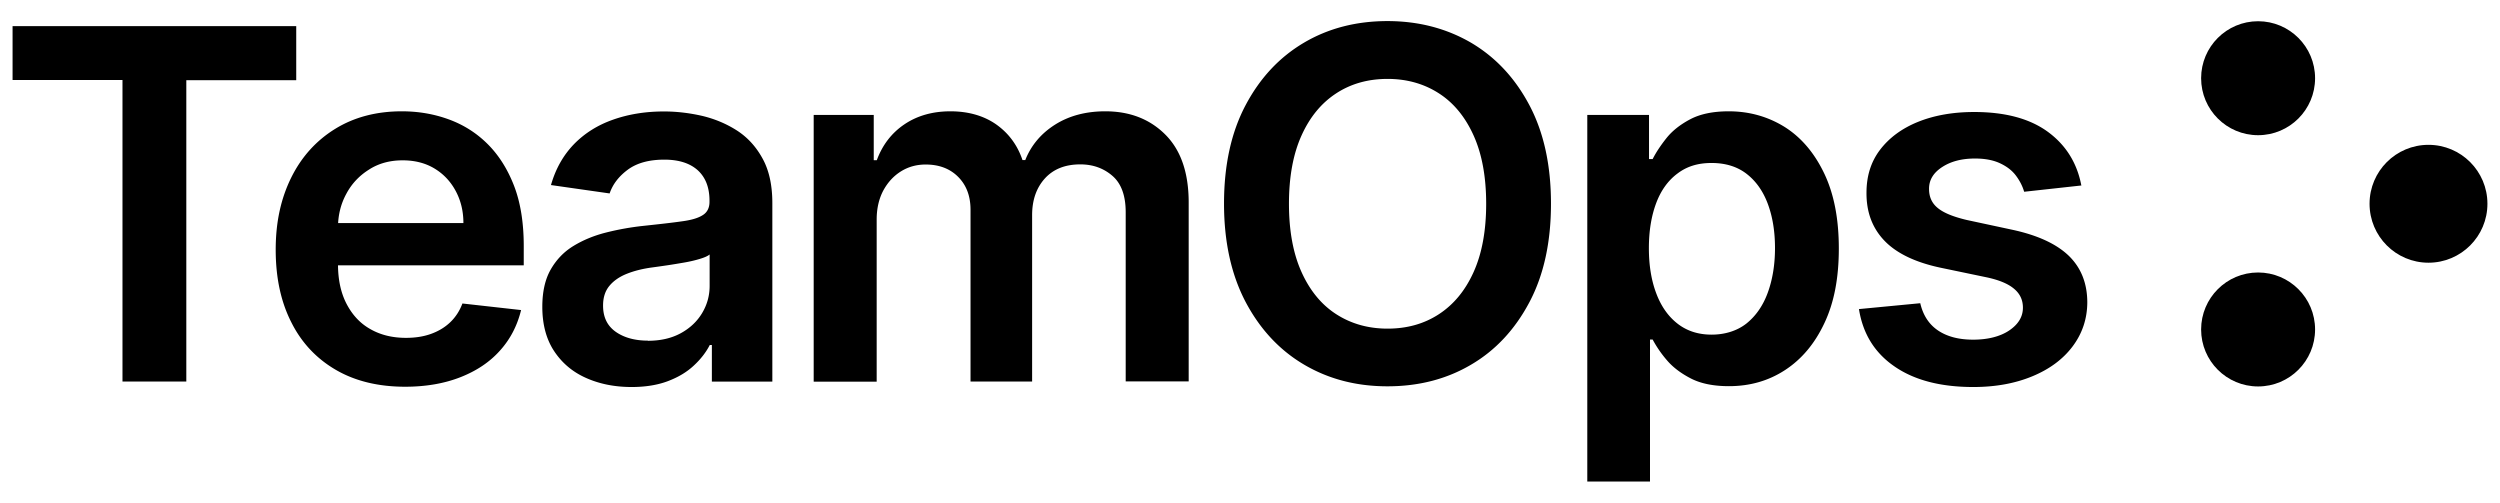
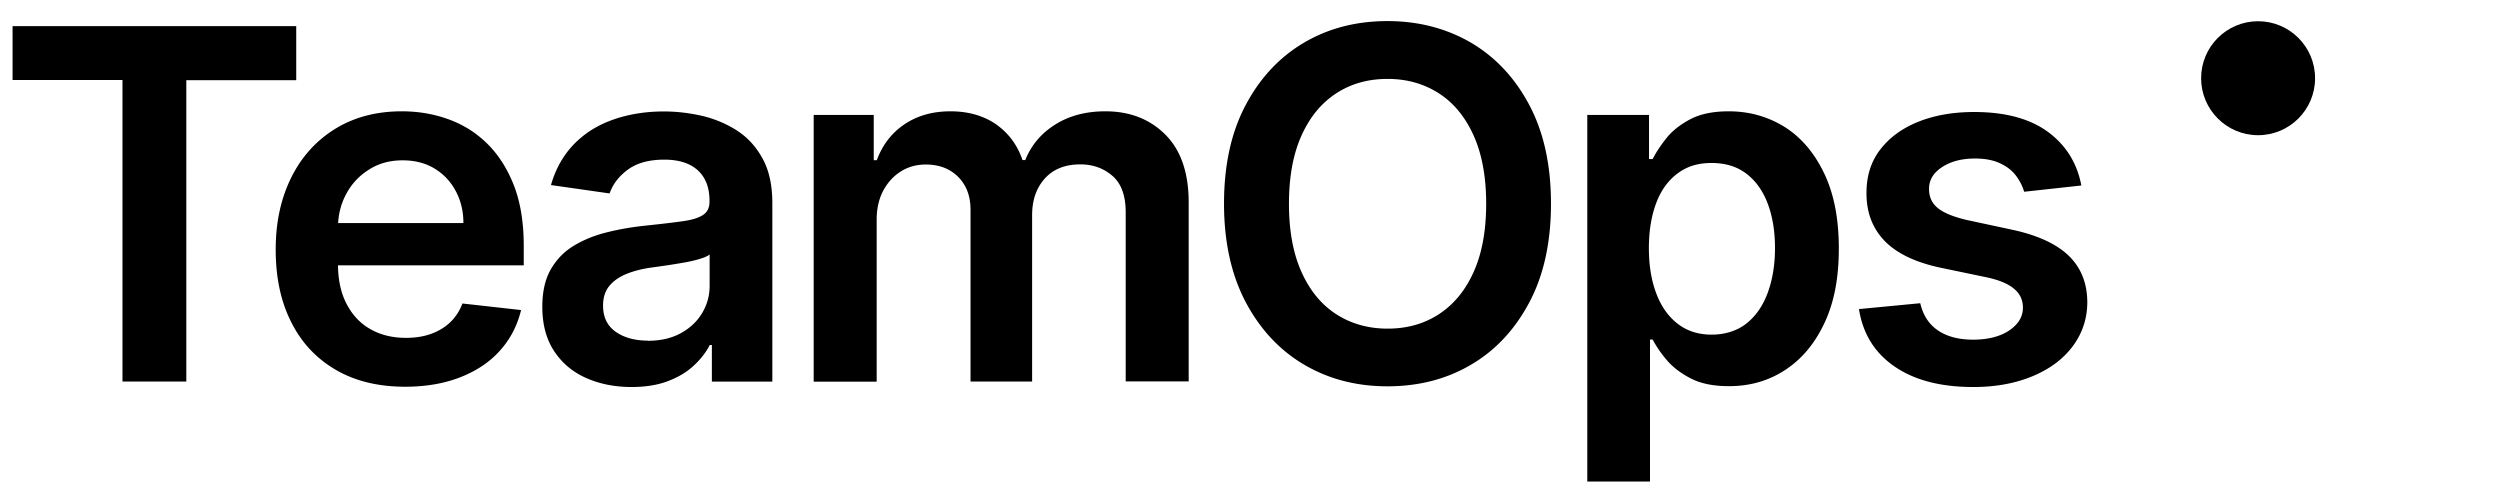
<svg xmlns="http://www.w3.org/2000/svg" data-name="Layer 1" viewBox="0 0 179 36" fill="currentColor">
  <defs />
  <path d="M.9 5.73V1.87h20.31v3.87h-7.87v21.58H8.77V5.73H.9ZM29.01 27.69c-1.91 0-3.57-.4-4.95-1.2s-2.46-1.93-3.2-3.41c-.75-1.47-1.12-3.2-1.12-5.2s.38-3.69 1.12-5.18 1.8-2.65 3.15-3.48c1.35-.83 2.94-1.25 4.76-1.25 1.18 0 2.29.19 3.34.57 1.05.38 1.98.96 2.78 1.75s1.44 1.79 1.91 3 .7 2.66.7 4.33V19H21.85v-3.03h11.33c0-.86-.19-1.63-.56-2.31-.36-.67-.87-1.21-1.52-1.6s-1.41-.58-2.27-.58c-.92 0-1.73.22-2.42.67-.7.44-1.24 1.02-1.62 1.74-.39.72-.58 1.5-.59 2.36v2.65c0 1.11.2 2.06.61 2.85s.97 1.4 1.7 1.81c.73.42 1.58.63 2.56.63.66 0 1.25-.09 1.78-.28s.99-.46 1.38-.83.68-.82.88-1.35l4.2.47c-.27 1.11-.77 2.08-1.51 2.9-.74.83-1.69 1.46-2.84 1.91-1.15.45-2.47.68-3.95.68ZM45.22 27.71c-1.21 0-2.3-.22-3.26-.65-.97-.43-1.73-1.08-2.29-1.93s-.84-1.91-.84-3.16c0-1.08.2-1.97.6-2.67s.94-1.27 1.63-1.69c.69-.42 1.46-.74 2.33-.96.87-.22 1.76-.38 2.69-.48 1.12-.12 2.03-.22 2.72-.32.7-.09 1.2-.24 1.52-.45.32-.2.48-.52.48-.95v-.08c0-.94-.28-1.66-.83-2.17-.56-.51-1.36-.77-2.4-.77-1.1 0-1.97.24-2.62.72s-1.08 1.05-1.3 1.7l-4.2-.6c.33-1.16.88-2.13 1.64-2.92.76-.78 1.69-1.37 2.8-1.76 1.1-.39 2.32-.59 3.65-.59.92 0 1.83.11 2.75.32.91.22 1.74.57 2.5 1.06.75.49 1.36 1.16 1.82 2.01.46.84.69 1.9.69 3.17v12.78h-4.33V24.7h-.15c-.27.53-.66 1.03-1.15 1.48-.49.46-1.11.83-1.85 1.11s-1.61.42-2.6.42Zm1.17-3.31c.9 0 1.69-.18 2.35-.54.66-.36 1.17-.84 1.53-1.44.36-.6.54-1.25.54-1.95v-2.25c-.14.12-.38.22-.71.32-.33.1-.71.19-1.12.26-.41.07-.82.14-1.23.2-.41.06-.76.11-1.06.15-.67.09-1.27.24-1.8.45-.53.21-.95.5-1.25.86-.31.37-.46.84-.46 1.42 0 .83.3 1.45.91 1.88.6.42 1.38.63 2.31.63ZM58.26 27.32V8.23h4.3v3.24h.22c.4-1.09 1.06-1.95 1.98-2.57.92-.62 2.02-.93 3.29-.93s2.38.31 3.28.94c.89.63 1.52 1.48 1.88 2.55h.2c.42-1.06 1.14-1.91 2.14-2.54s2.2-.95 3.59-.95c1.76 0 3.19.56 4.3 1.67s1.67 2.73 1.67 4.86v12.81H80.6V15.2c0-1.18-.31-2.05-.94-2.6-.63-.55-1.4-.83-2.31-.83-1.09 0-1.93.34-2.54 1.01-.61.68-.91 1.55-.91 2.63v11.91h-4.41v-12.3c0-.99-.3-1.77-.89-2.36-.59-.59-1.37-.88-2.32-.88-.65 0-1.24.16-1.77.49s-.95.79-1.27 1.38c-.31.59-.47 1.28-.47 2.07v11.61h-4.5ZM111.05 14.59c0 2.74-.51 5.09-1.54 7.04s-2.42 3.45-4.18 4.48c-1.76 1.04-3.76 1.55-5.99 1.55s-4.22-.52-5.98-1.56-3.15-2.54-4.18-4.49c-1.02-1.95-1.54-4.29-1.54-7.03s.51-5.09 1.54-7.04 2.42-3.44 4.18-4.48c1.76-1.04 3.76-1.55 5.98-1.55s4.22.52 5.99 1.55c1.76 1.04 3.15 2.53 4.18 4.48s1.54 4.3 1.54 7.04Zm-4.64 0c0-1.93-.3-3.56-.9-4.89s-1.43-2.34-2.49-3.02-2.28-1.03-3.67-1.03-2.61.34-3.67 1.03-1.89 1.69-2.49 3.02-.9 2.96-.9 4.89.3 3.56.9 4.89c.6 1.33 1.43 2.34 2.49 3.02s2.28 1.03 3.67 1.03 2.61-.34 3.67-1.03 1.89-1.69 2.49-3.02c.6-1.33.9-2.96.9-4.89ZM113.65 34.48V8.23h4.42v3.16h.26c.23-.46.56-.96.98-1.49s.99-.98 1.71-1.36c.72-.38 1.64-.57 2.76-.57 1.47 0 2.81.38 4 1.12 1.19.75 2.13 1.86 2.83 3.32.7 1.46 1.05 3.25 1.05 5.38s-.34 3.88-1.03 5.34c-.69 1.47-1.62 2.58-2.81 3.36s-2.53 1.16-4.03 1.16c-1.09 0-2-.18-2.72-.55-.72-.37-1.3-.81-1.73-1.32a8.09 8.09 0 0 1-1.01-1.47h-.19v10.17h-4.5Zm4.41-16.71c0 1.24.18 2.32.53 3.24.35.93.86 1.65 1.53 2.17s1.48.78 2.43.78 1.83-.27 2.5-.8c.67-.54 1.18-1.27 1.52-2.2s.52-2 .52-3.19-.17-2.24-.51-3.16c-.34-.92-.85-1.64-1.52-2.16-.67-.52-1.51-.78-2.51-.78s-1.78.25-2.45.76c-.67.5-1.18 1.21-1.52 2.12-.34.91-.52 1.98-.52 3.22ZM149.03 13.28l-4.1.45c-.12-.41-.32-.8-.6-1.17s-.67-.66-1.15-.88c-.48-.22-1.07-.33-1.77-.33-.94 0-1.72.2-2.35.61-.63.41-.95.93-.94 1.58 0 .55.2 1.01.62 1.35.42.35 1.11.63 2.08.86l3.26.7c1.81.39 3.15 1.01 4.03 1.85.88.85 1.33 1.95 1.34 3.32 0 1.2-.36 2.26-1.05 3.18-.69.92-1.65 1.63-2.88 2.14-1.23.51-2.63.77-4.23.77-2.34 0-4.22-.49-5.64-1.47-1.43-.98-2.27-2.35-2.55-4.11l4.39-.42c.2.86.62 1.51 1.27 1.95s1.49.66 2.52.66 1.93-.22 2.58-.66.98-.98.98-1.63c0-.55-.21-1-.63-1.35-.42-.36-1.07-.63-1.95-.82l-3.26-.68c-1.83-.38-3.19-1.03-4.06-1.93-.88-.91-1.31-2.06-1.3-3.45 0-1.18.31-2.2.96-3.06s1.56-1.54 2.72-2.01 2.51-.71 4.03-.71c2.24 0 4 .48 5.29 1.43s2.09 2.24 2.39 3.87Z" class="cls-1" />
  <g>
    <circle cx="161.68" cy="5.6" r="4.08" class="cls-1" fill="currentColor" />
-     <circle cx="161.68" cy="23.59" r="4.08" class="cls-1" fill="currentColor" />
-     <circle cx="173.88" cy="14.59" r="4.22" class="cls-1" fill="currentColor" />
  </g>
</svg>